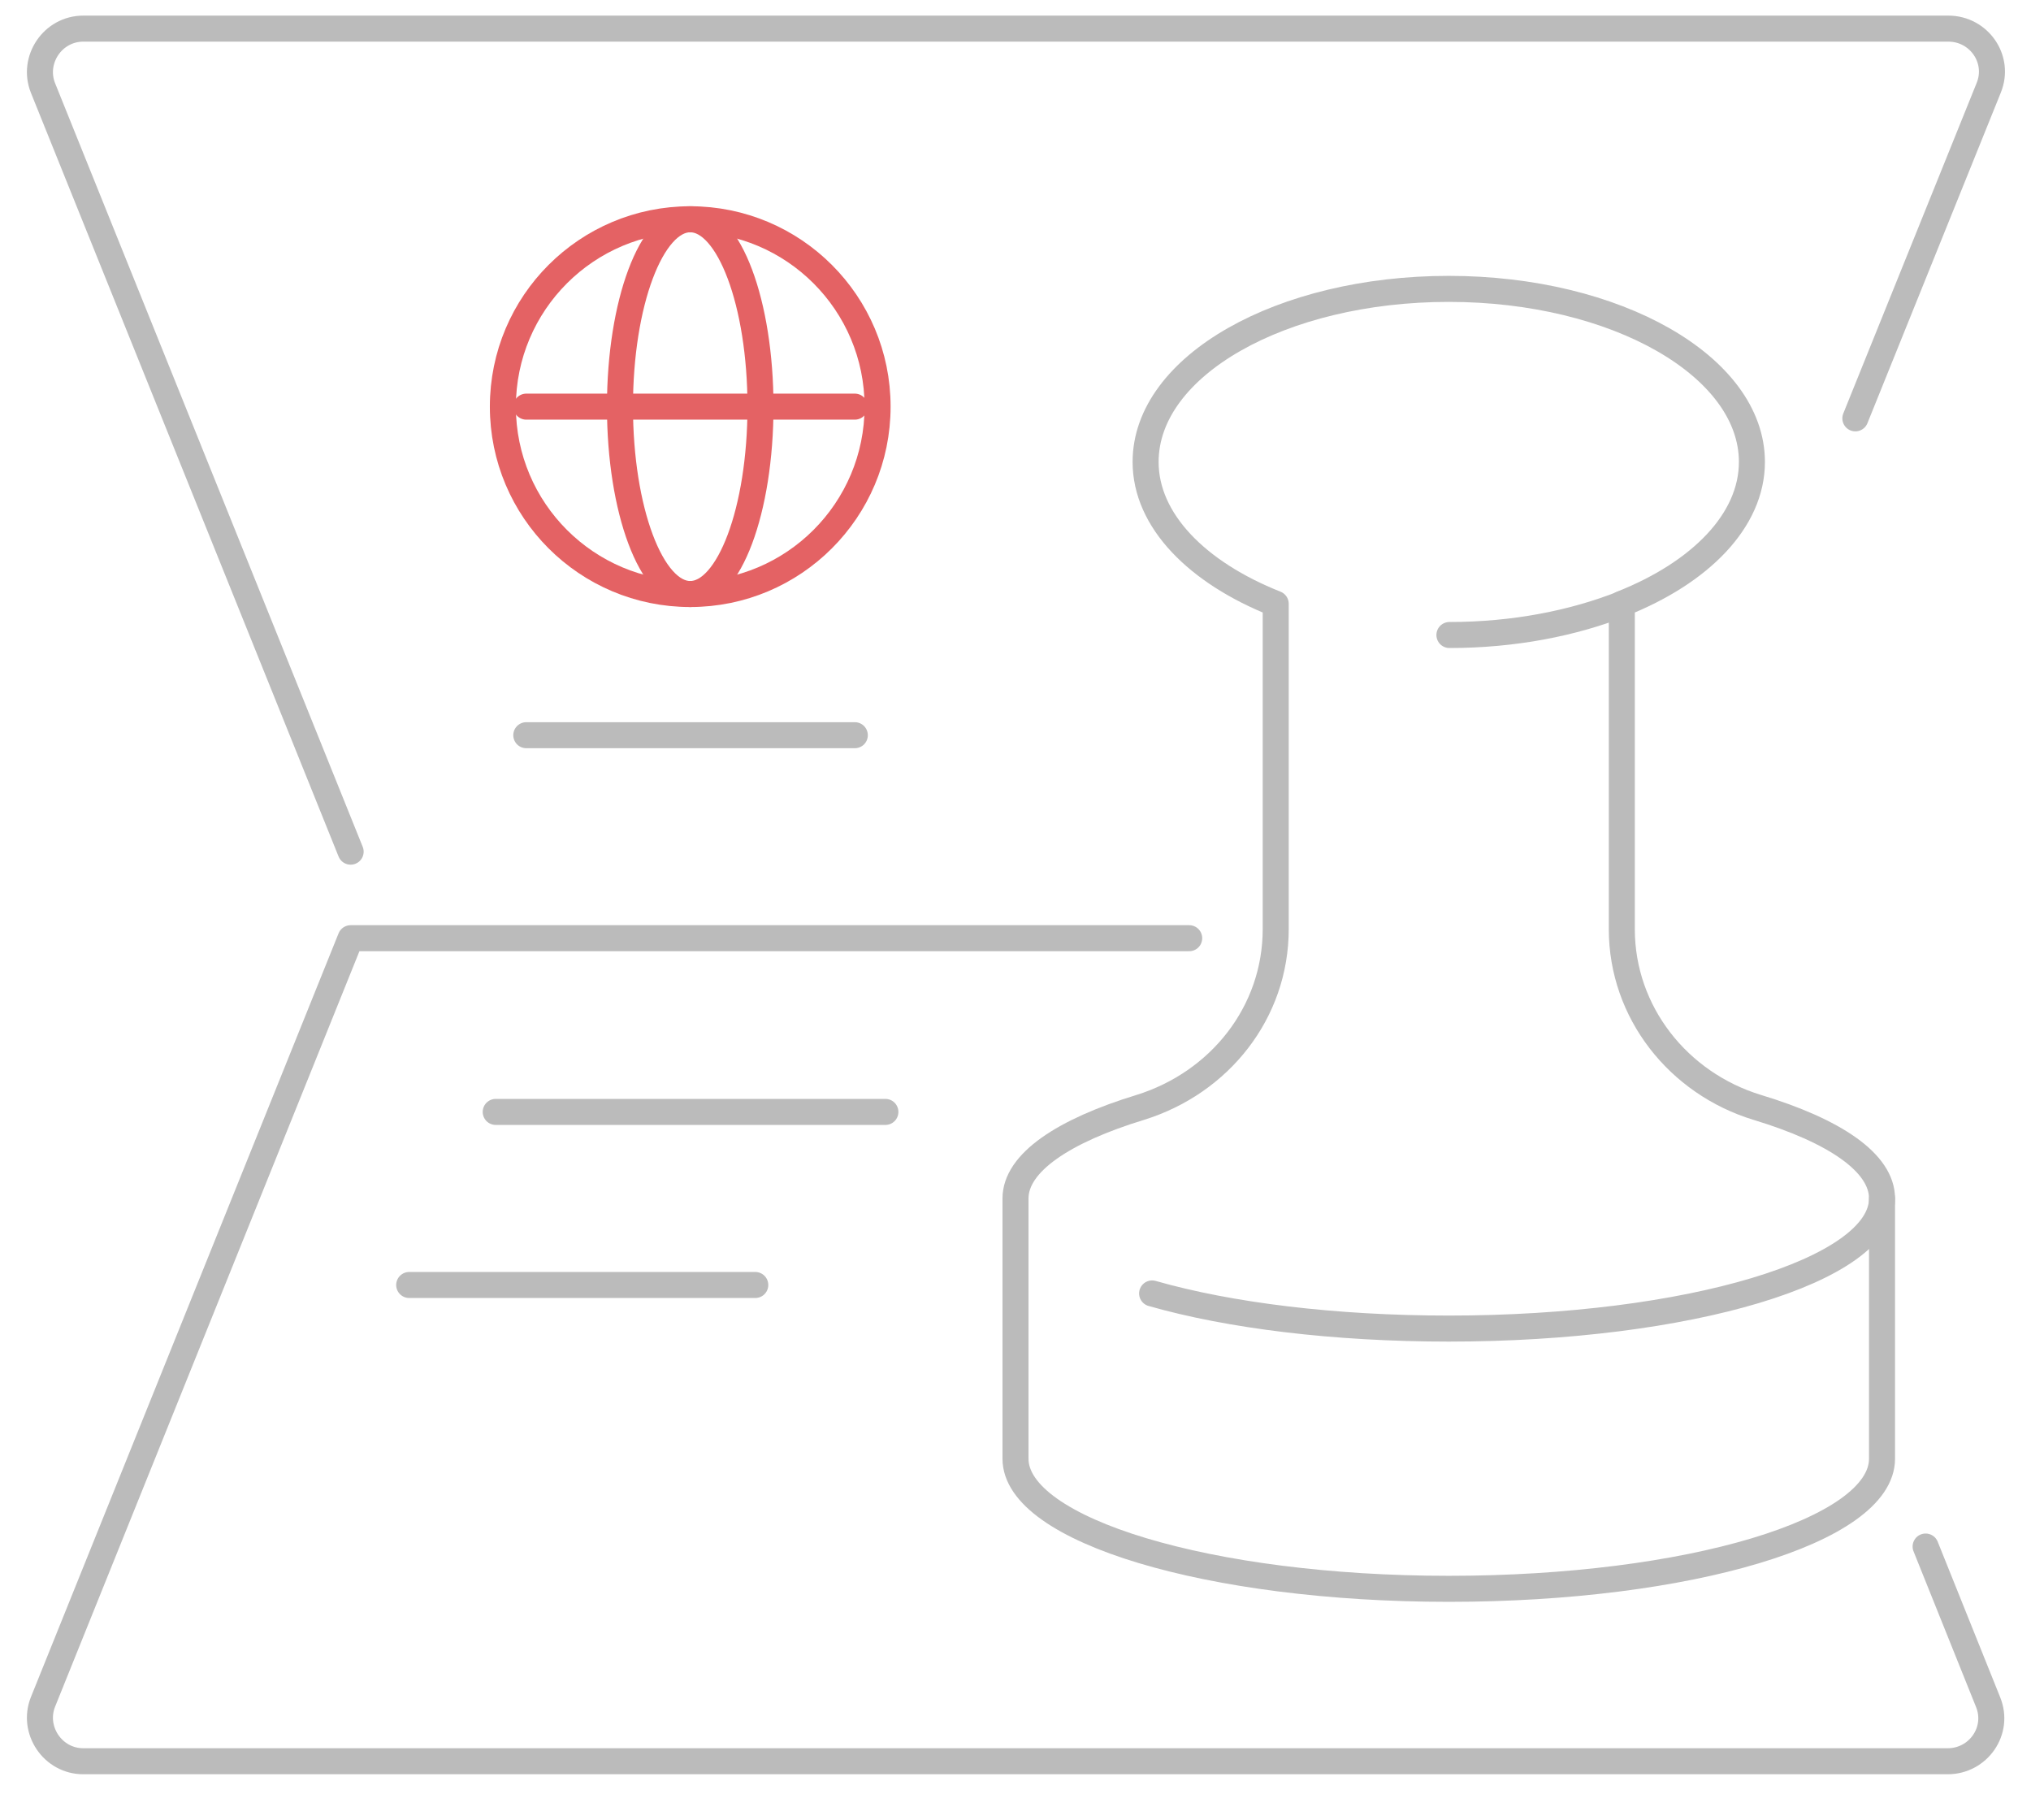
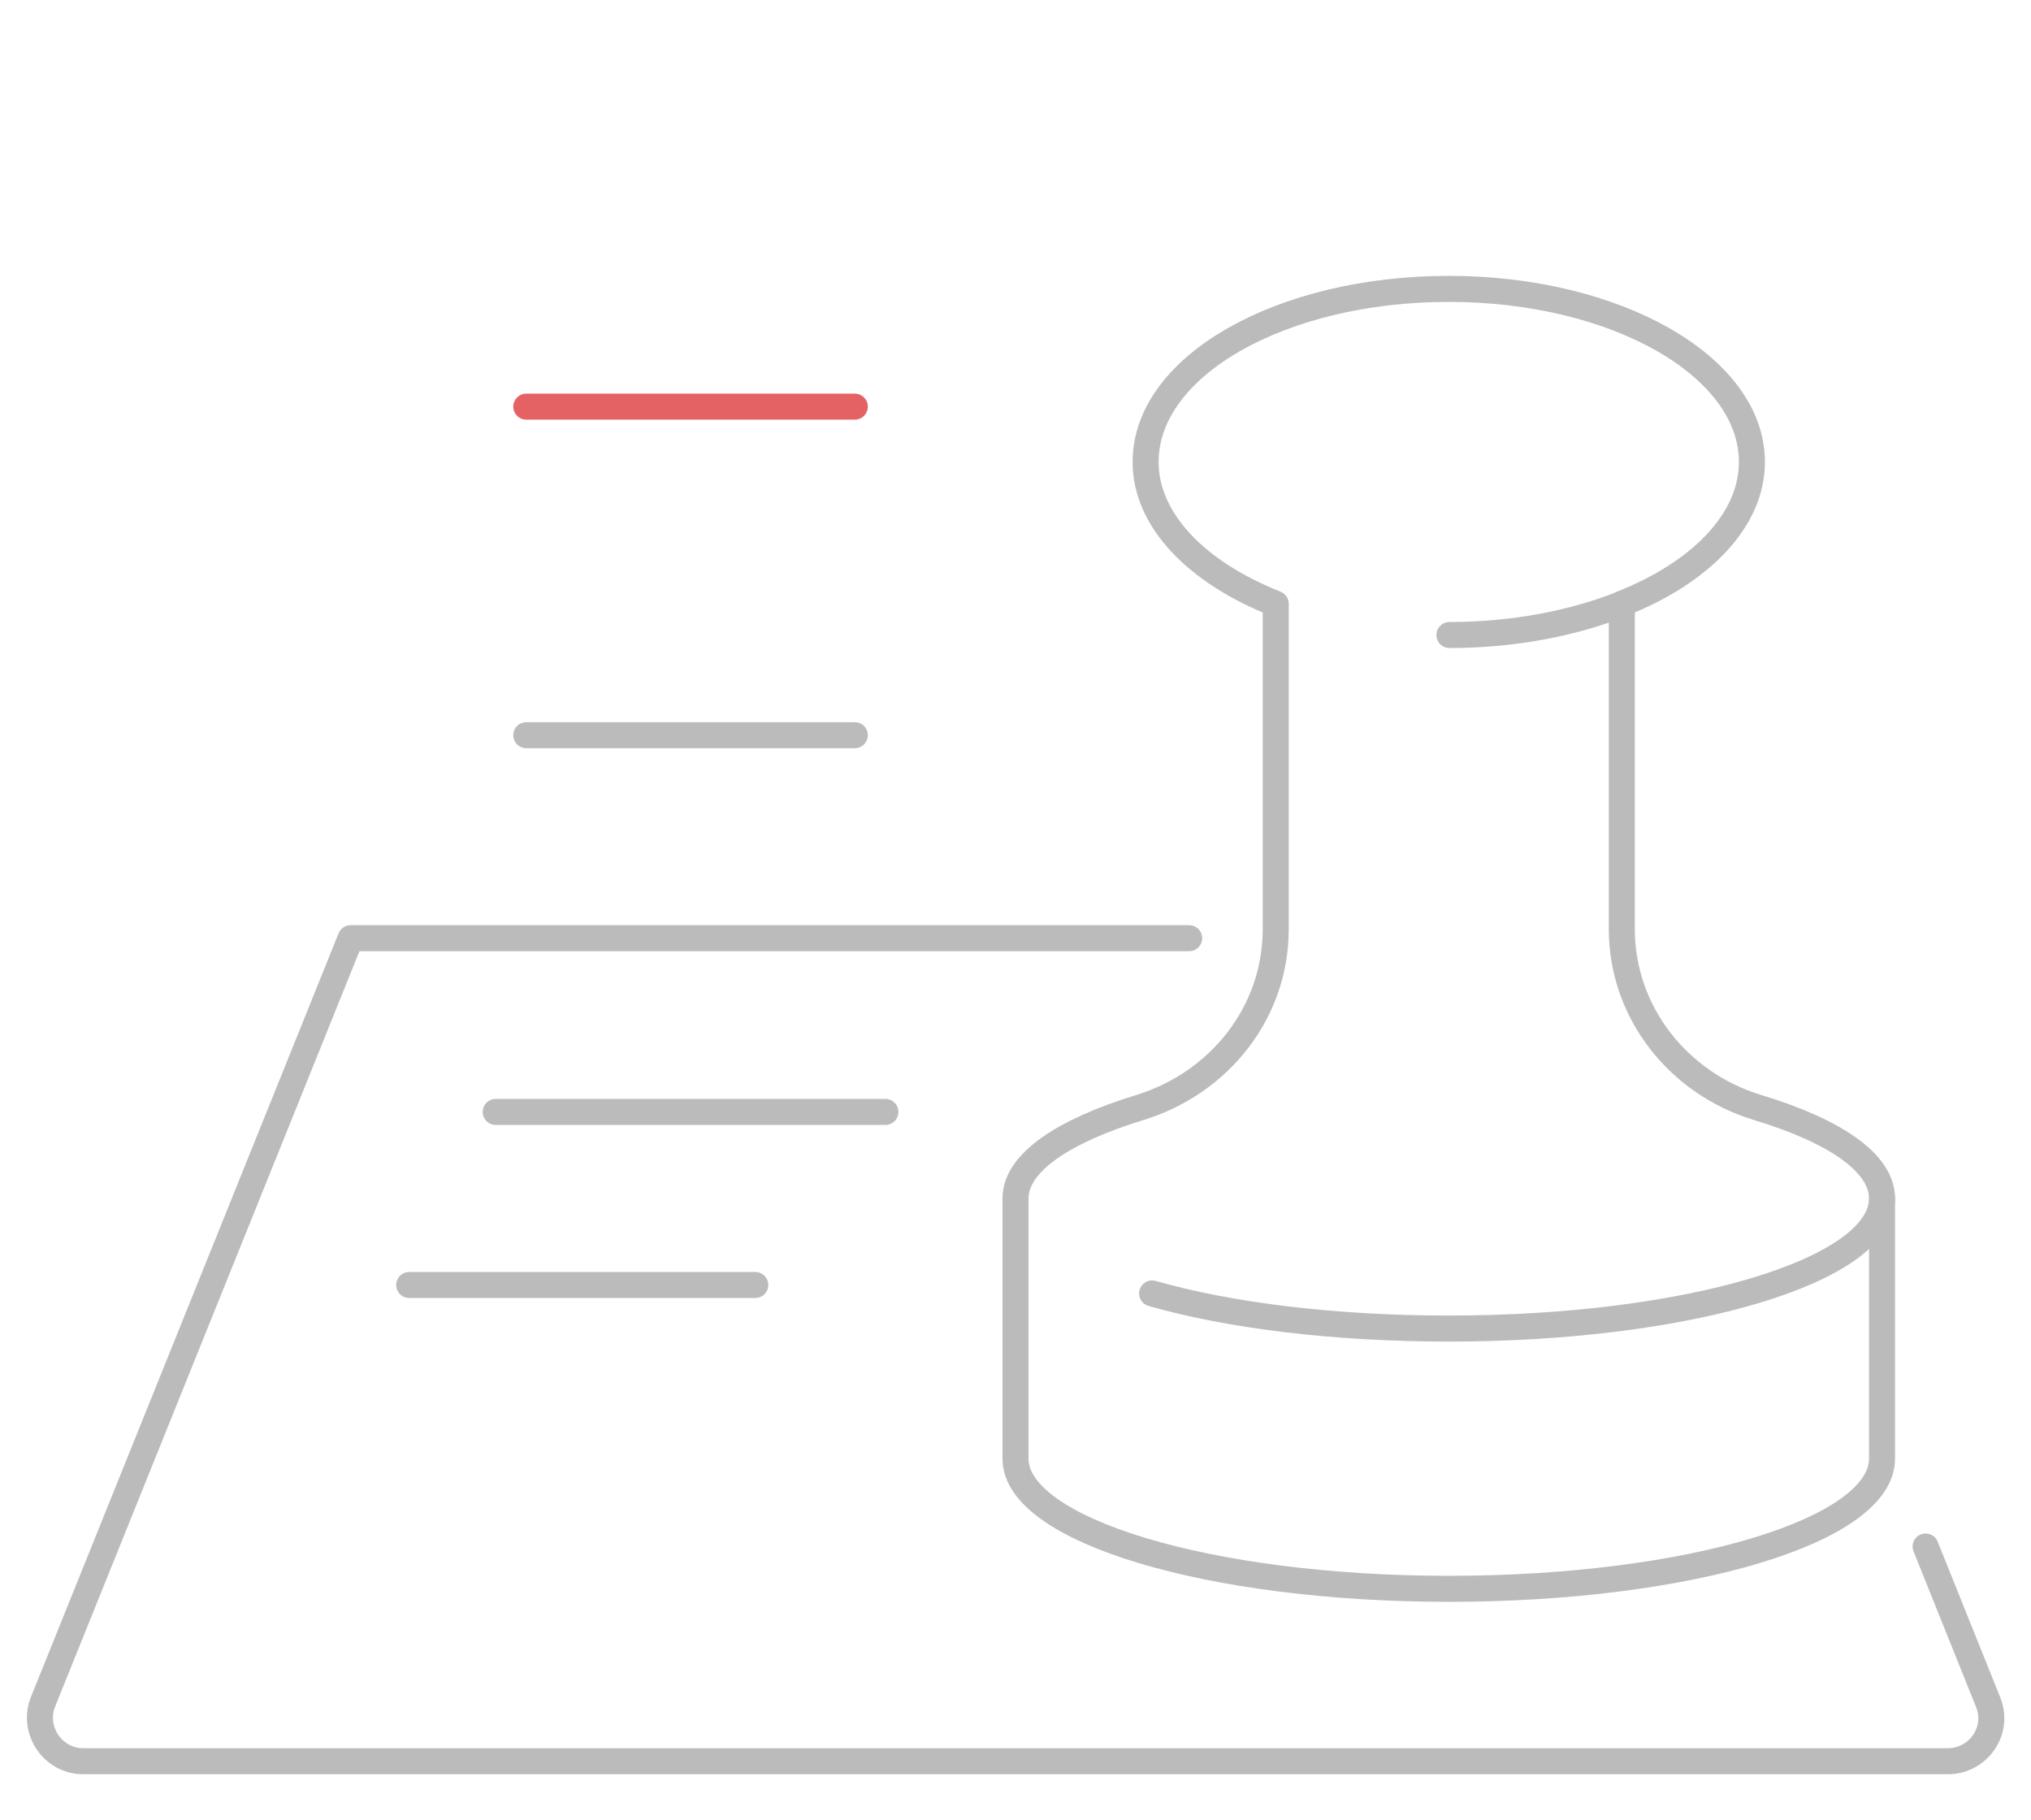
<svg xmlns="http://www.w3.org/2000/svg" version="1.1" id="央铋_1" x="0px" y="0px" viewBox="0 0 312.2 279.7" style="enable-background:new 0 0 312.2 279.7;" xml:space="preserve">
  <style type="text/css">
	.st0{fill:none;stroke:#BBBBBB;stroke-width:4;stroke-linecap:round;stroke-linejoin:round;stroke-miterlimit:10;}
	.st1{fill:none;stroke:#E46264;stroke-width:4;stroke-linecap:round;stroke-linejoin:round;stroke-miterlimit:10;}
</style>
  <g>
    <g>
      <path class="st0" d="M249.4,92.8c-7.6,3-16.7,4.8-26.6,4.8" />
      <path class="st0" d="M249.3,142.8v-50c12.1-4.8,20-12.8,20-21.8c0-14.7-20.9-26.6-46.6-26.6S176.1,56.2,176.1,71    c0,9,7.9,17,20,21.8v50c0,12.8-8.6,23.6-20.8,27.4c-11.8,3.6-19.2,8.5-19.2,14v40c0,11,29.8,20,66.6,20c36.8,0,66.6-8.9,66.6-20    v-40c0-5.5-7.3-10.4-19.2-14C258,166.5,249.3,155.6,249.3,142.8z" />
      <path class="st0" d="M177.1,198.8c11.9,3.4,28,5.4,45.6,5.4c36.8,0,66.6-8.9,66.6-20" />
      <path class="st0" d="M296,237.7l9.6,23.9c1.8,4.4-1.5,9.1-6.2,9.1H12.8c-4.7,0-7.9-4.8-6.2-9.1l47.3-117.4h128.9" />
-       <path class="st0" d="M285.2,64.3l20.5-50.8c1.8-4.4-1.5-9.1-6.2-9.1H12.8c-4.7,0-7.9,4.8-6.2,9.1l47.3,117.4" />
      <line class="st0" x1="76.2" y1="170.9" x2="136.1" y2="170.9" />
      <line class="st0" x1="62.9" y1="197.5" x2="116.1" y2="197.5" />
    </g>
    <line class="st0" x1="80.9" y1="113" x2="131.4" y2="113" />
-     <circle class="st1" cx="106.1" cy="62.5" r="28.8" />
-     <ellipse class="st1" cx="106.1" cy="62.5" rx="10.8" ry="28.8" />
    <line class="st1" x1="80.9" y1="62.5" x2="131.4" y2="62.5" />
  </g>
</svg>